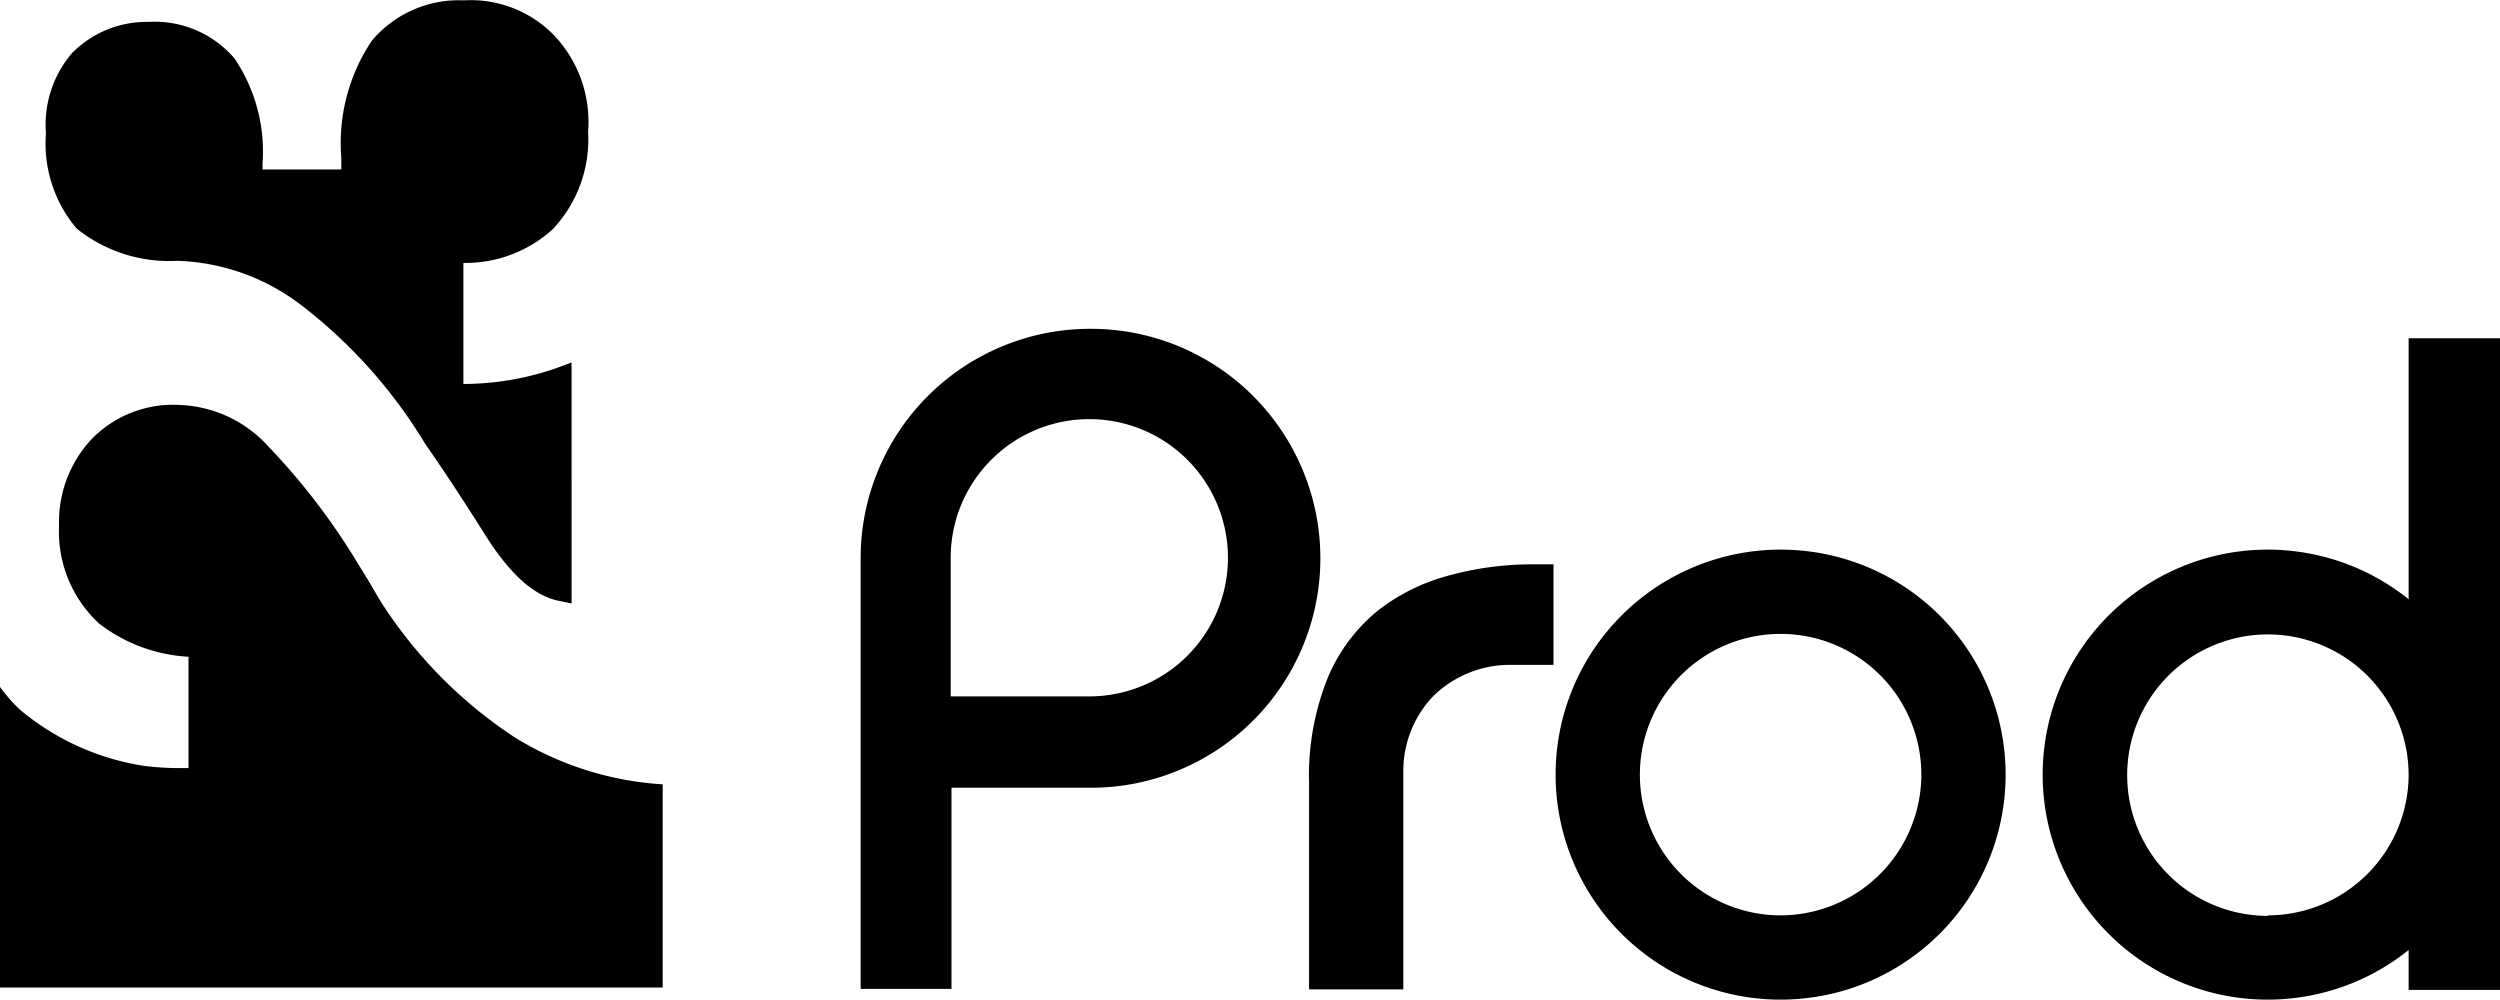
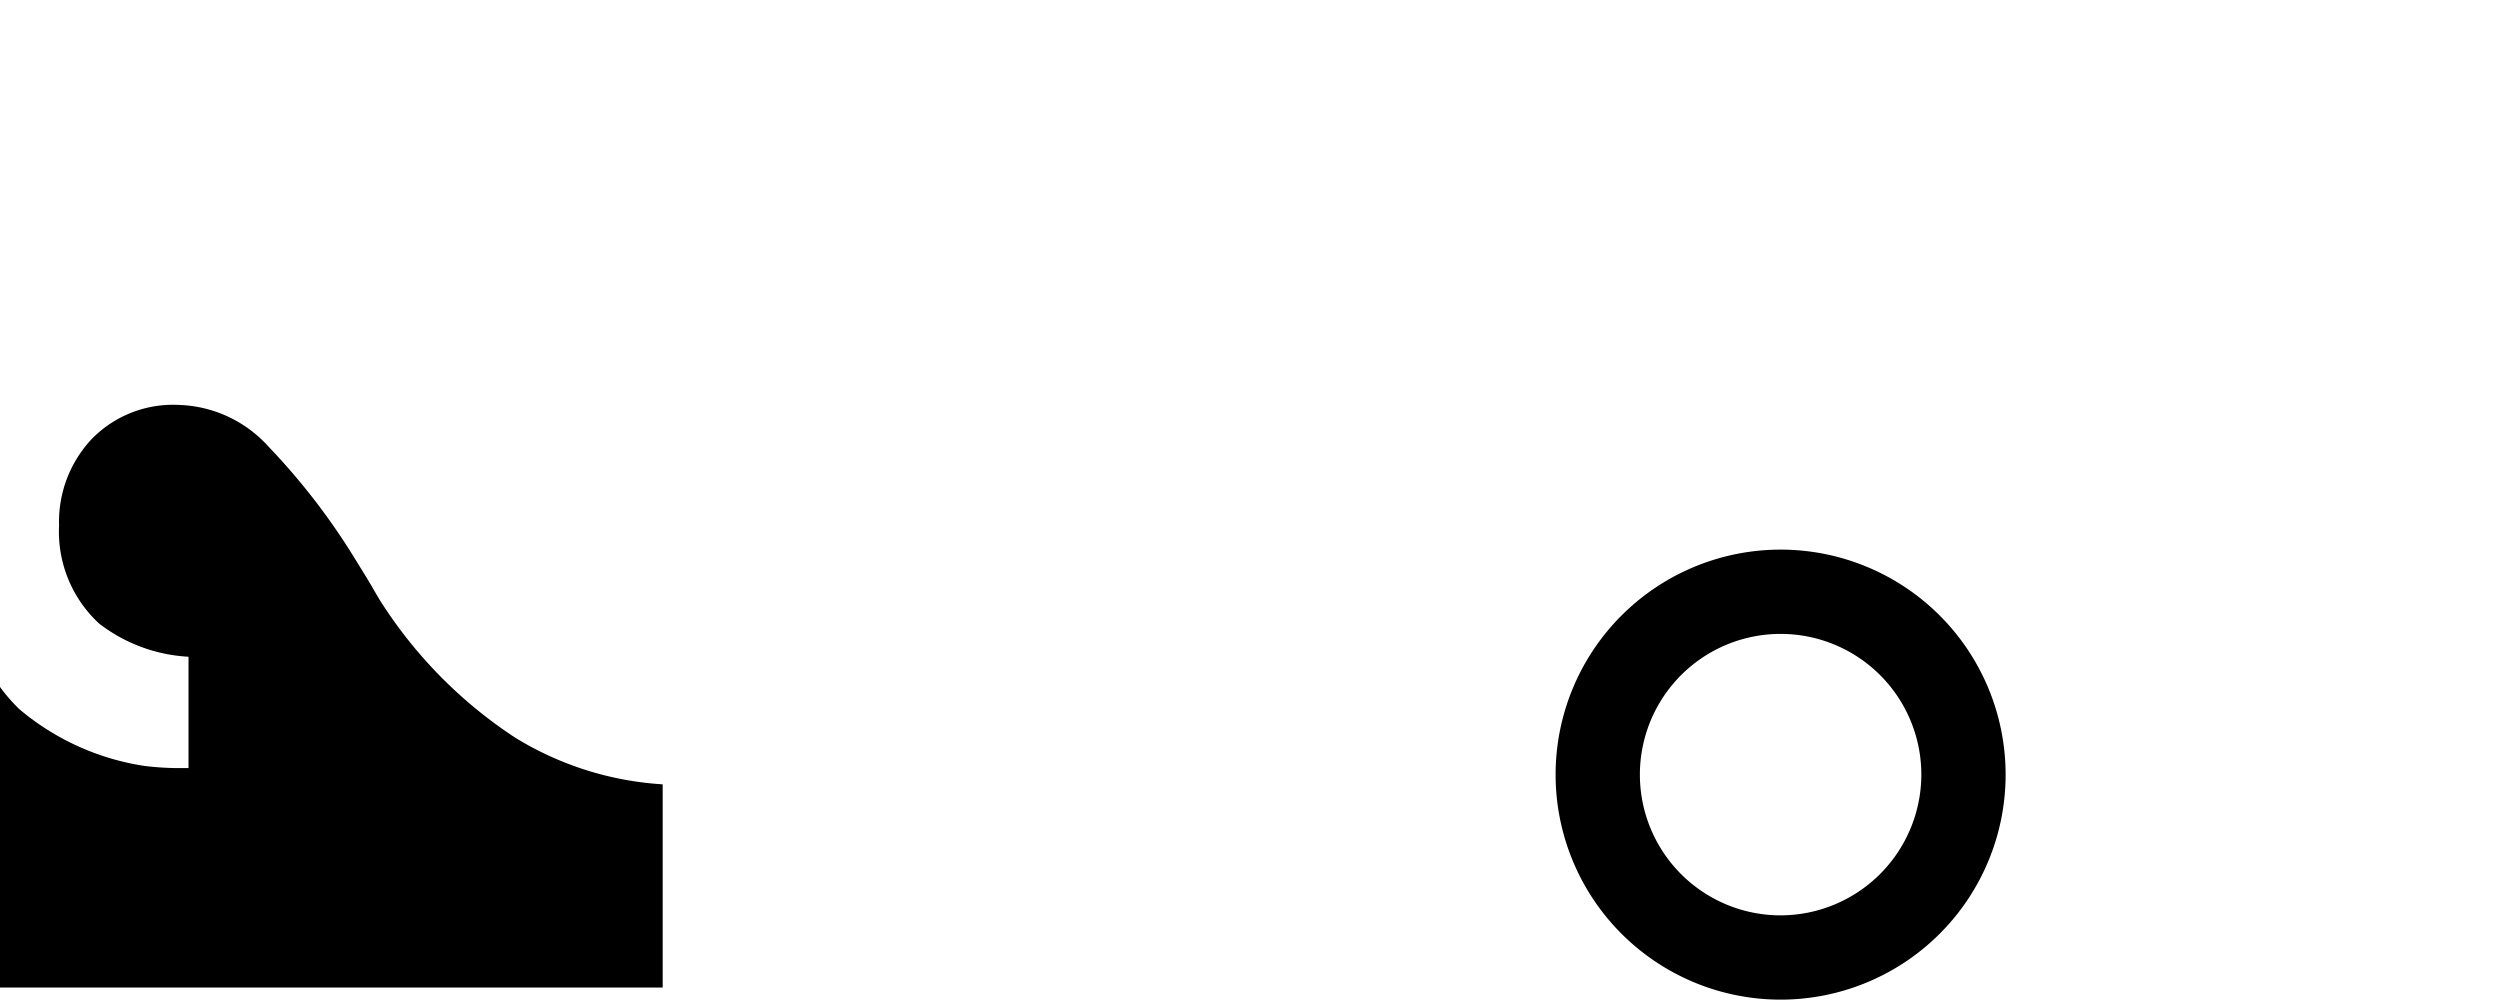
<svg xmlns="http://www.w3.org/2000/svg" viewBox="0 0 95.22 38.06" fill="#000" width="95" height="38">
-   <path class="cls-1" d="M55.17,21.91a7.51,7.51,0,0,0-2.7,1.34,6.58,6.58,0,0,0-1.91,2.58,10,10,0,0,0-.7,4v7.84h3.59V29.32a4.12,4.12,0,0,1,1.14-2.82,4.18,4.18,0,0,1,2.8-1.19h1.78l0-3.83h-.83A12,12,0,0,0,55.17,21.91Z" />
  <path class="cls-1" d="M67.82,20.92a8.57,8.57,0,1,0,8.57,8.57A8.57,8.57,0,0,0,67.82,20.92Zm0,13.93a5.36,5.36,0,1,1,5.36-5.36A5.37,5.37,0,0,1,67.85,34.85Z" />
-   <path class="cls-1" d="M41.52,12.51a8.74,8.74,0,0,0-8.74,8.74h0v16.4h3.46l0-7.66h5.31a8.74,8.74,0,1,0,0-17.48Zm0,14H36.21l0-5.28a5.28,5.28,0,1,1,5.29,5.28Z" />
-   <path class="cls-1" d="M91.74,12.87v9.94a8.57,8.57,0,1,0,0,13.36v1.52h3.48V12.87Zm-5.36,22a5.36,5.36,0,1,1,5.36-5.36A5.37,5.37,0,0,1,86.38,34.85Z" />
-   <path class="cls-1" d="M21.06,8.71A5,5,0,0,0,22.4,5a4.79,4.79,0,0,0-1.26-3.63A4.42,4.42,0,0,0,17.66,0a4.32,4.32,0,0,0-3.5,1.54A7,7,0,0,0,13,6s0,.25,0,.44l-3,0V6.21a6.34,6.34,0,0,0-1.07-4A4,4,0,0,0,5.66.82,4,4,0,0,0,2.75,2a4.2,4.2,0,0,0-1,3.07A5,5,0,0,0,2.92,8.69,5.62,5.62,0,0,0,6.75,9.92a8.18,8.18,0,0,1,4.74,1.7,19.11,19.11,0,0,1,4.71,5.28c.65.93,1.41,2.08,2.28,3.46s1.78,2.3,2.8,2.51l.49.1V13.79l-.56.21a10.8,10.8,0,0,1-3.56.61V10A4.94,4.94,0,0,0,21.06,8.71Z" />
  <path class="cls-1" d="M19.62,28.08a17.34,17.34,0,0,1-5-5c-.1-.14-.24-.38-.43-.71s-.43-.71-.7-1.15A25.26,25.26,0,0,0,10.23,17a4.79,4.79,0,0,0-3.39-1.59h0a4.33,4.33,0,0,0-3.32,1.27A4.6,4.6,0,0,0,2.25,20a4.76,4.76,0,0,0,1.53,3.74A6.11,6.11,0,0,0,7.18,25v4.24H7a10.9,10.9,0,0,1-1.49-.08A9.63,9.63,0,0,1,.74,27,6.5,6.5,0,0,1,0,26.15V37.6H25.24V29.86A12.14,12.14,0,0,1,19.62,28.08Z" />
</svg>